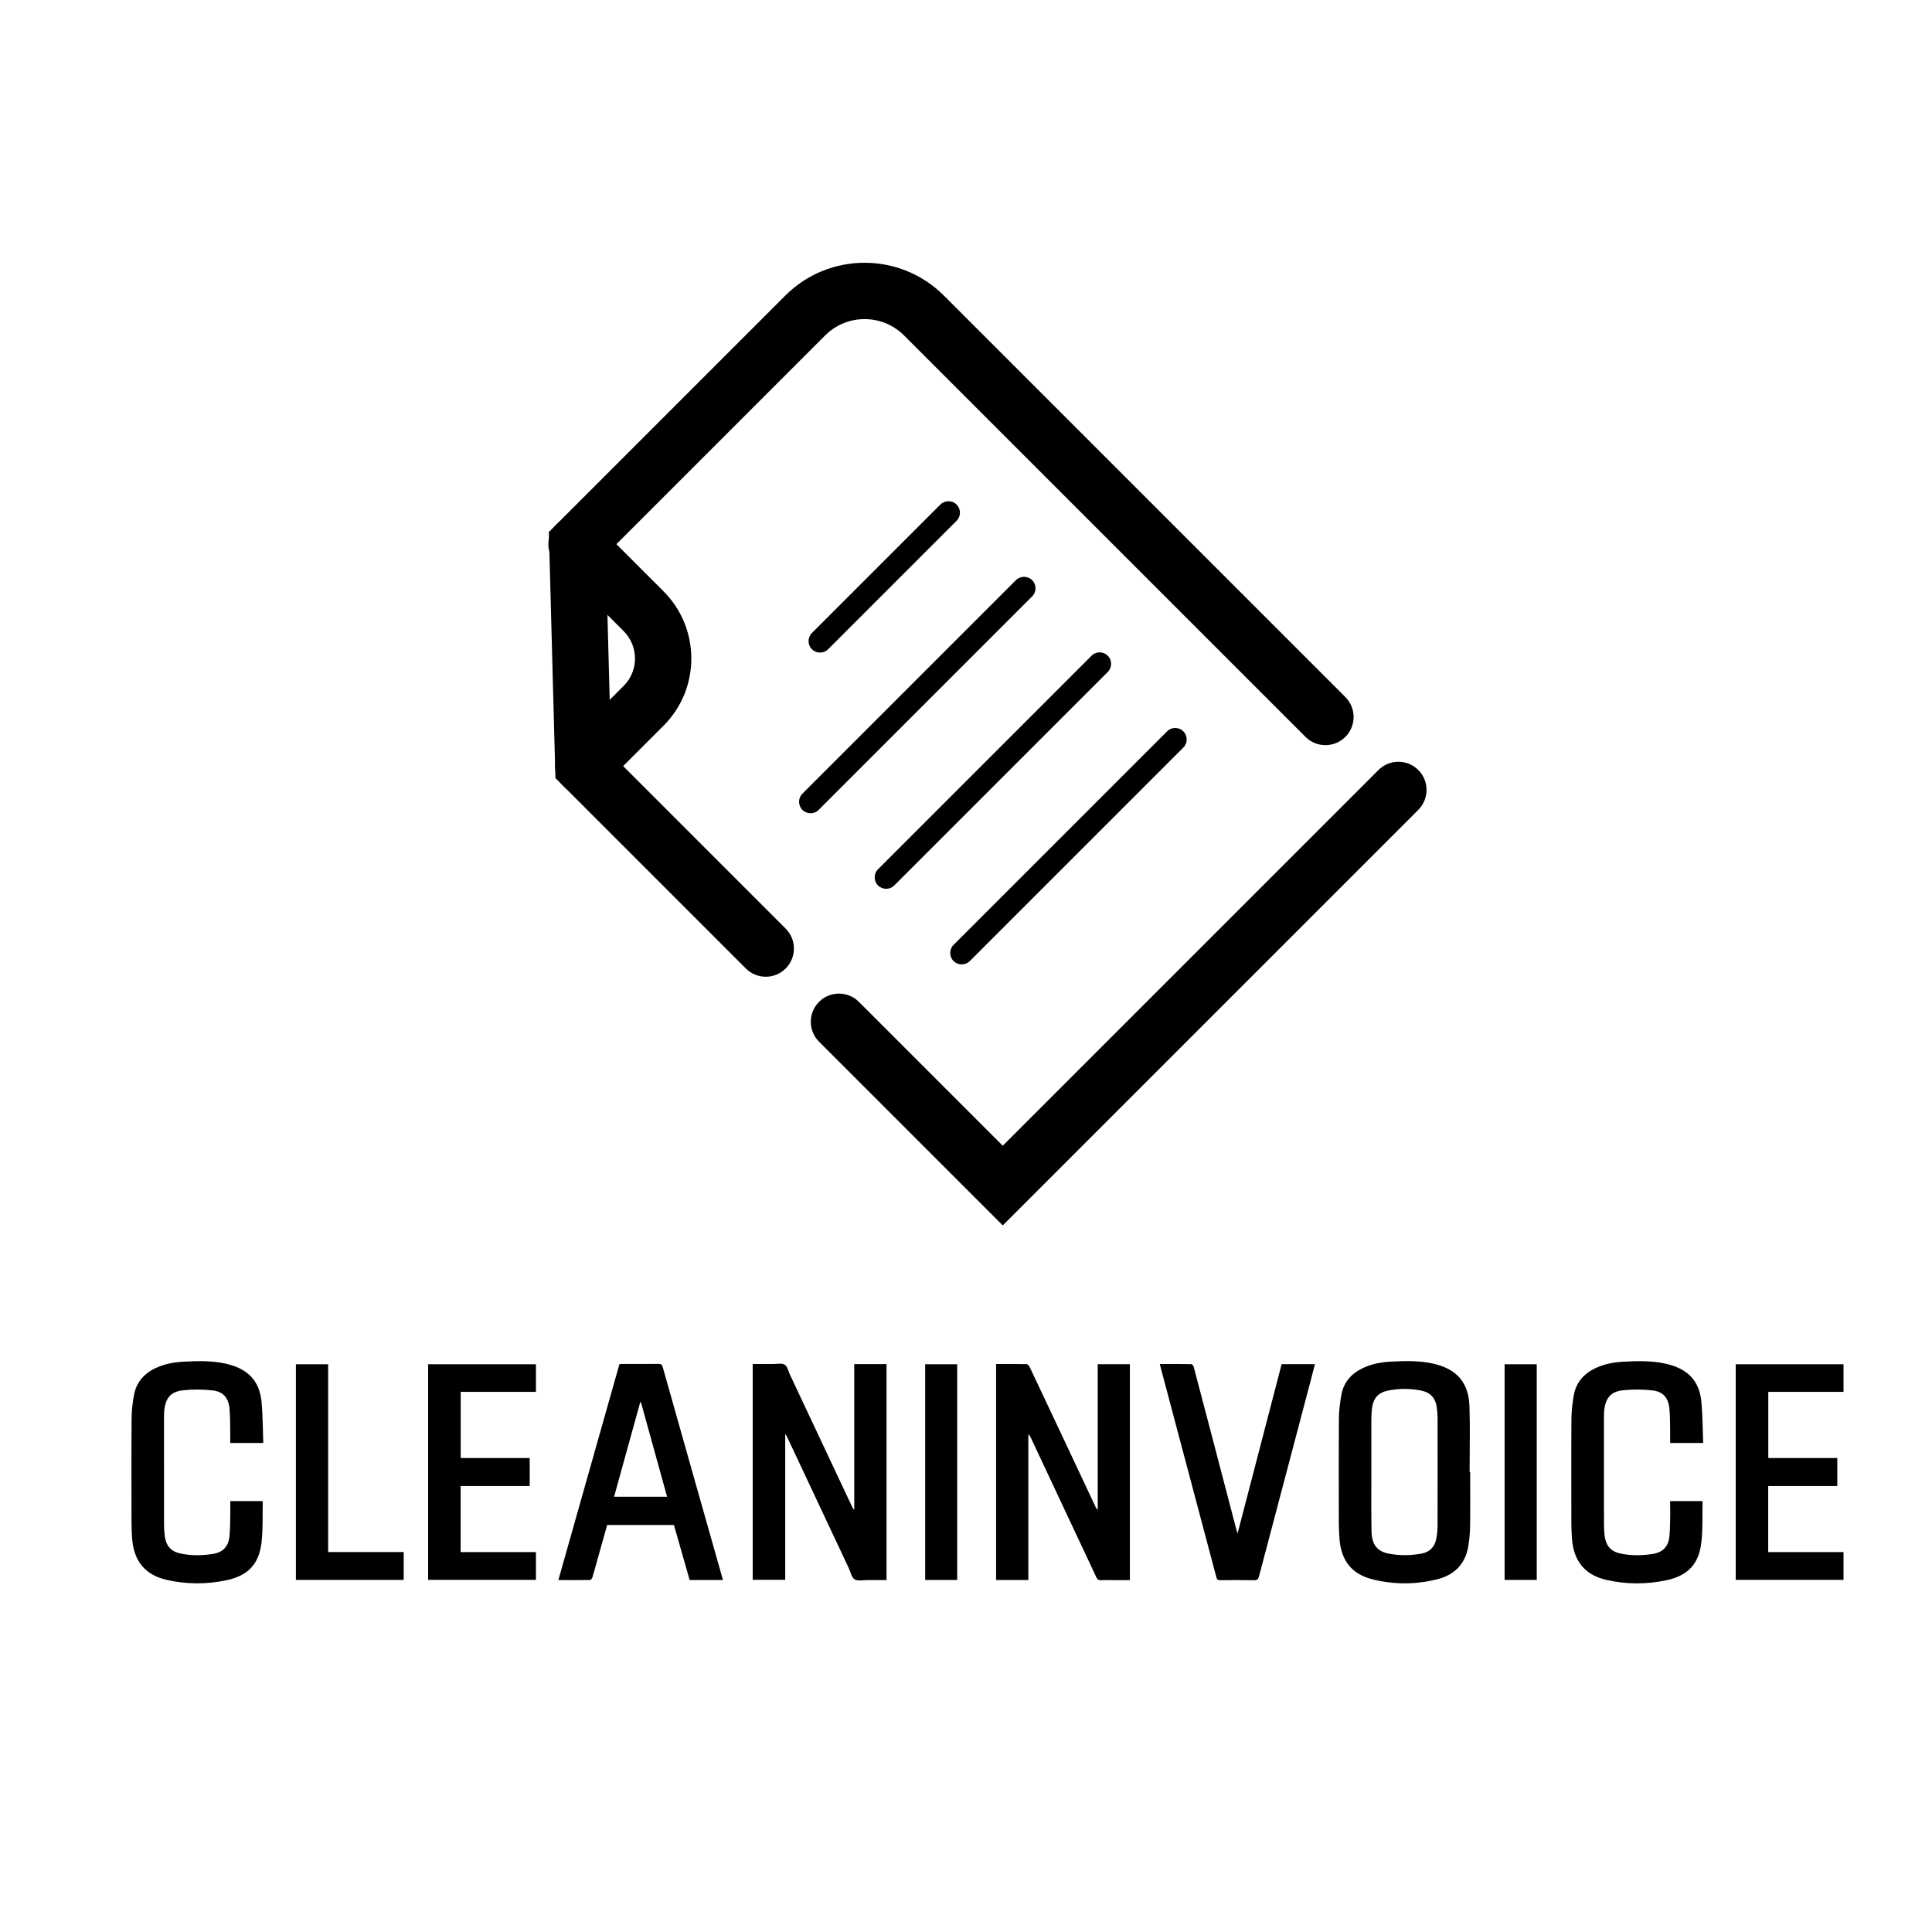
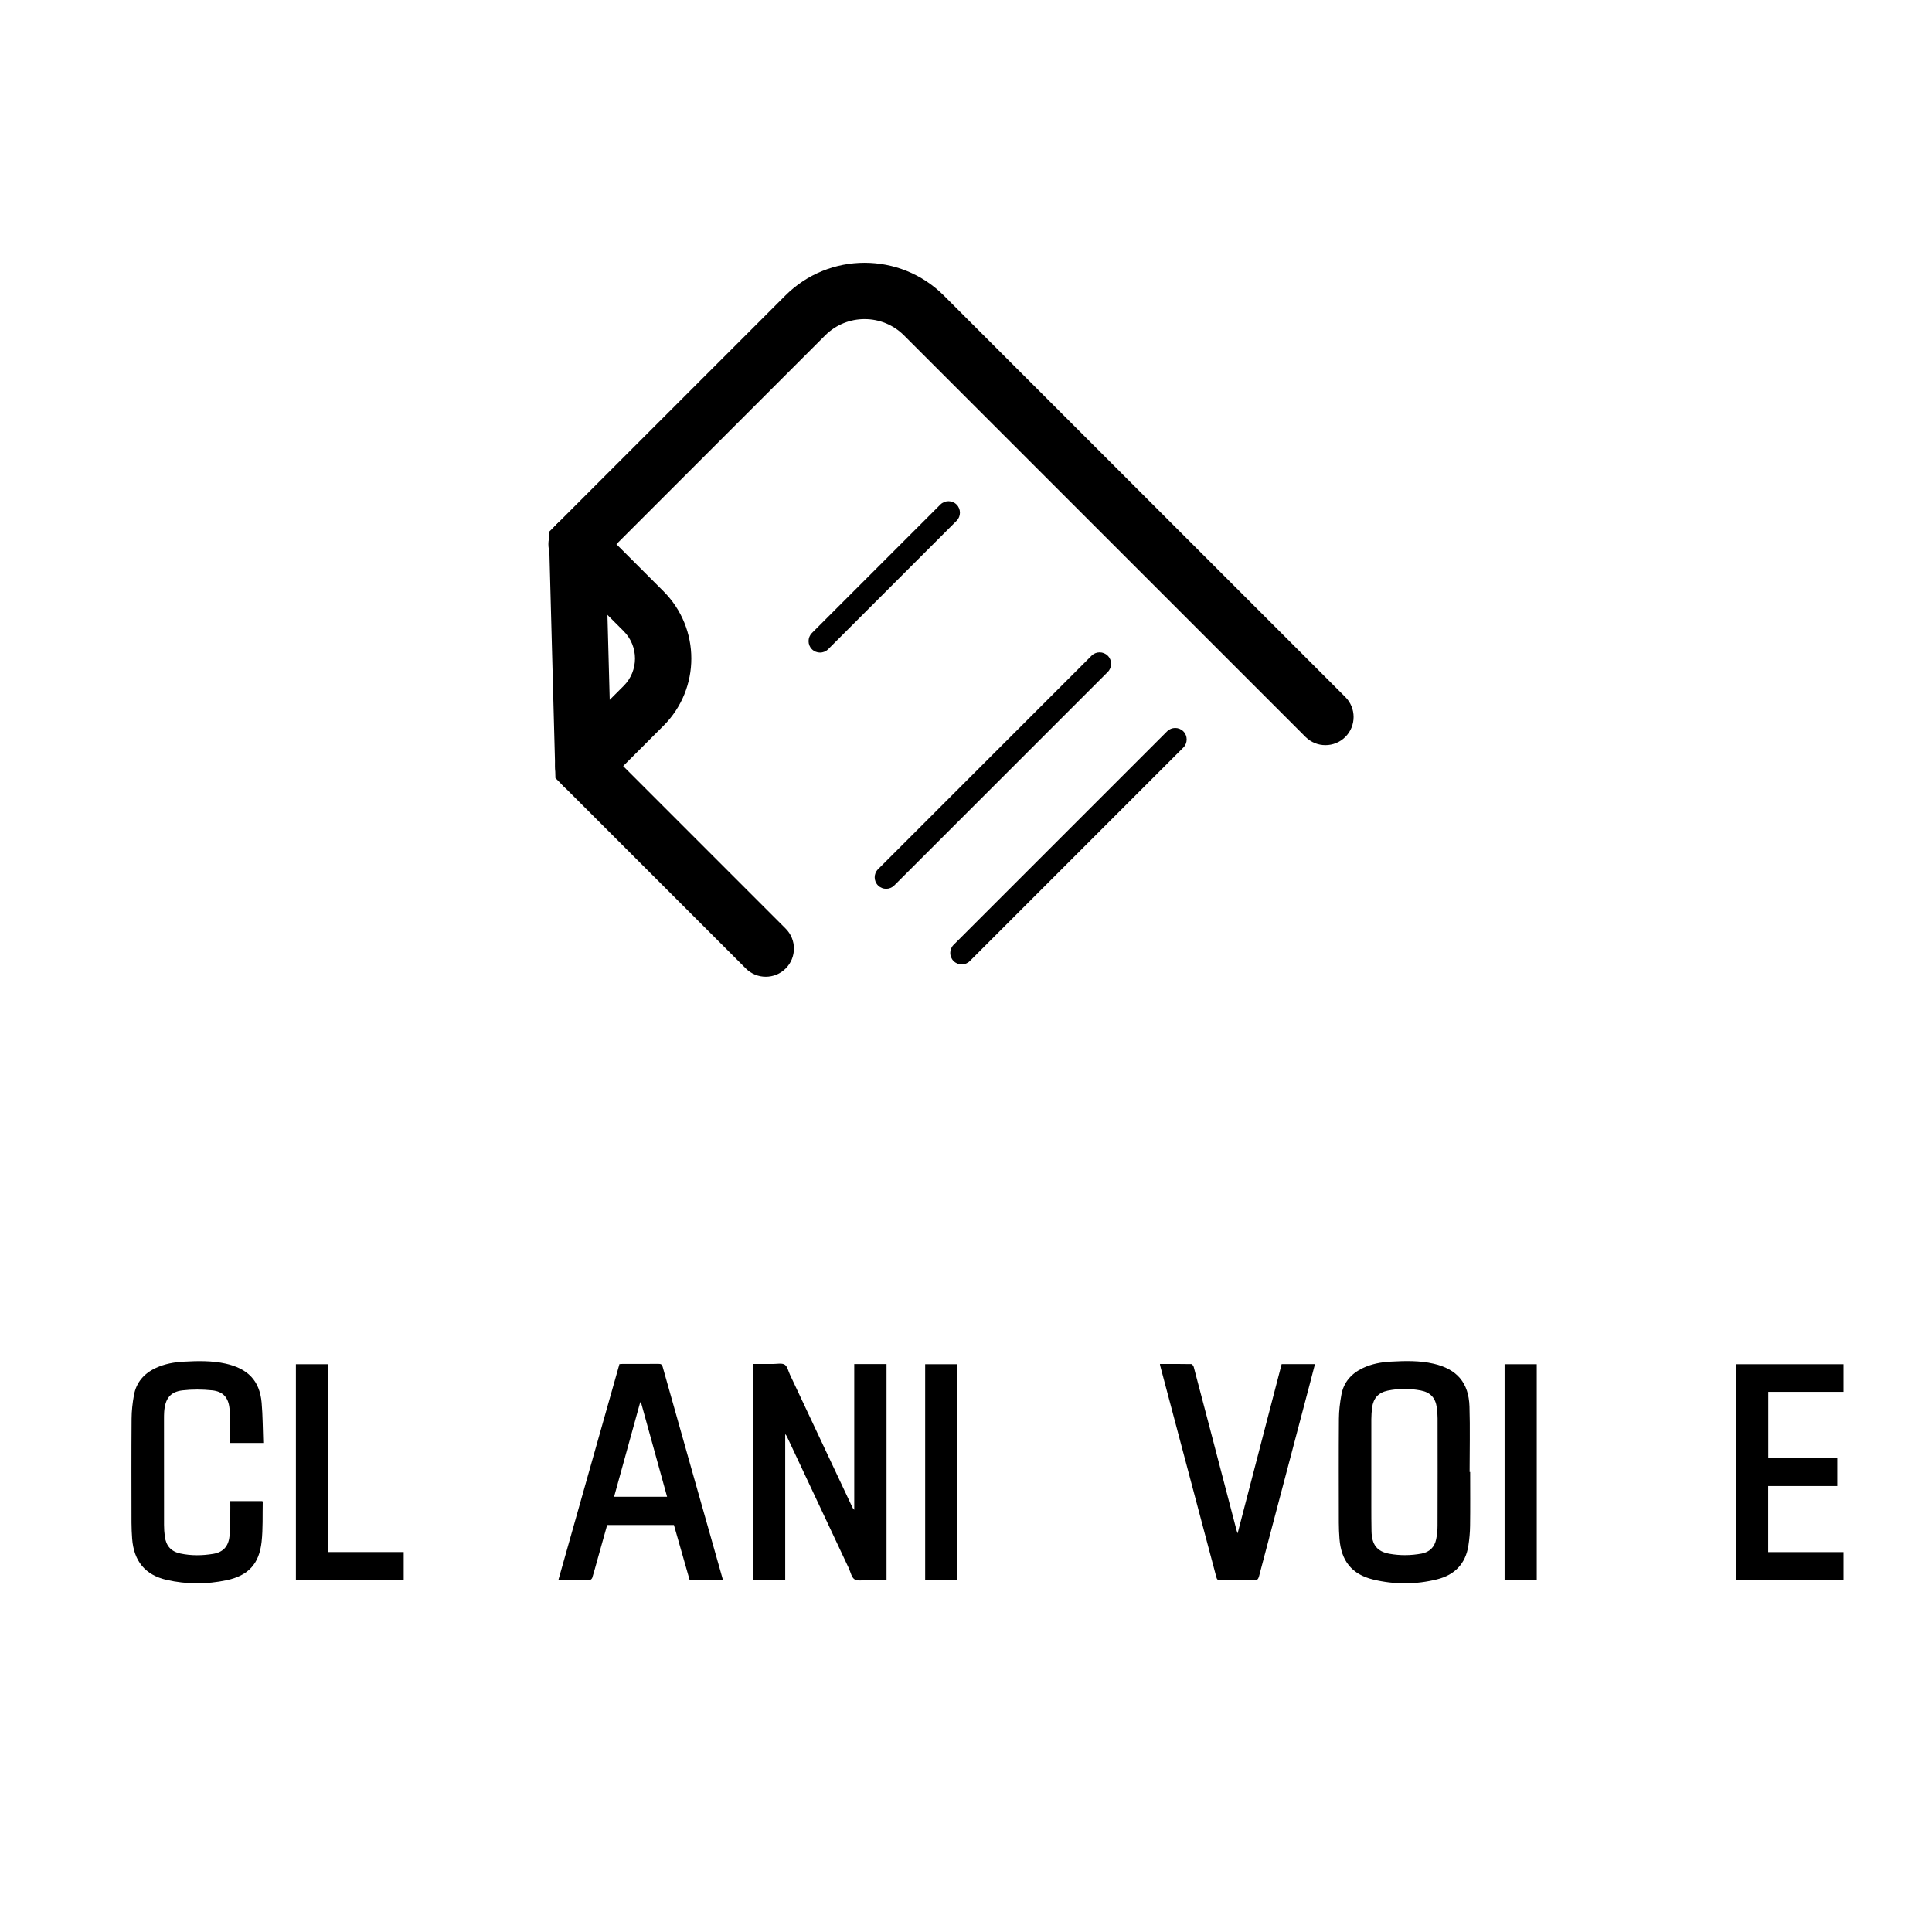
<svg xmlns="http://www.w3.org/2000/svg" class="hidden lg:block h-20 w-auto -my-4" viewBox="0 0 450 450">
  <g transform="translate(-40 -75)">
    <g>
-       <path class="dark:fill-[#FFFFFF]" d="M273.56,360.42l-42.79-42.79c-2.56-2.56-2.56-6.72,0-9.28c2.56-2.56,6.72-2.56,9.28,0l33.51,33.51l87.51-87.51 c2.56-2.56,6.72-2.56,9.28,0c2.56,2.56,2.56,6.72,0,9.28L273.56,360.42z" />
      <path class="fill-[#168840]" d="M218.36,302.5c-1.68,0-3.36-0.64-4.64-1.92l-44.35-44.35l-1.53-57.31l55.08-55.08 c10.18-10.18,26.74-10.18,36.92,0l93.52,93.52c2.56,2.56,2.56,6.72,0,9.28c-2.56,2.56-6.72,2.56-9.28,0l-93.52-93.52 c-5.06-5.06-13.3-5.06-18.36,0l-51.09,51.09l1.24,46.43L223,291.3c2.56,2.56,2.56,6.72,0,9.28 C221.72,301.86,220.04,302.5,218.36,302.5z" />
      <path class="fill-[#168840]" d="M175.86,260c-1.68,0-3.36-0.64-4.64-1.92c-2.56-2.56-2.56-6.72,0-9.28l14.05-14.05 c3.51-3.51,3.51-9.22,0-12.74l-15.62-15.62c-2.56-2.56-2.56-6.72,0-9.28c2.56-2.56,6.72-2.56,9.28,0l15.62,15.62 c8.63,8.63,8.63,22.67,0,31.3l-14.05,14.05C179.22,259.36,177.54,260,175.86,260z" />
      <path class="fill-[#168840]" d="M231,227c-0.68,0-1.37-0.26-1.89-0.78c-1.04-1.04-1.04-2.74,0-3.78l29.92-29.92c1.04-1.04,2.74-1.04,3.78,0 c1.04,1.04,1.04,2.74,0,3.78l-29.92,29.92C232.37,226.74,231.68,227,231,227z" />
-       <path class="fill-[#168840]" d="M228.79,264.42c-0.68,0-1.37-0.26-1.89-0.78c-1.04-1.04-1.04-2.74,0-3.78l49.73-49.73 c1.04-1.04,2.74-1.04,3.78,0c1.04,1.04,1.04,2.74,0,3.78l-49.73,49.73C230.16,264.16,229.48,264.42,228.79,264.42z" />
      <path class="fill-[#168840]" d="M246.4,282.02c-0.68,0-1.37-0.26-1.89-0.78c-1.04-1.04-1.04-2.74,0-3.78l49.73-49.73 c1.04-1.05,2.74-1.04,3.78,0c1.04,1.04,1.04,2.74,0,3.78l-49.73,49.73C247.77,281.76,247.08,282.02,246.4,282.02z" />
      <path class="fill-[#168840]" d="M264,299.63c-0.68,0-1.37-0.26-1.89-0.78c-1.04-1.04-1.04-2.74,0-3.78l49.73-49.73 c1.04-1.04,2.74-1.04,3.78,0c1.04,1.04,1.04,2.74,0,3.78l-49.73,49.73C265.37,299.37,264.69,299.63,264,299.63z" />
    </g>
    <g>
      <path class="fill-[#168840]" d="M238.97,392.72c2.61,0,5.03,0,7.52,0c0,16.75,0,33.48,0,50.31c-1.47,0-2.95,0.01-4.42,0 c-1.03-0.01-2.27,0.29-3.02-0.17c-0.72-0.45-0.93-1.71-1.36-2.62c-4.78-10.16-9.55-20.33-14.33-30.49 c-0.11-0.24-0.23-0.48-0.47-0.7c0,11.29,0,22.57,0,33.92c-2.58,0-5.05,0-7.57,0c0-16.71,0-33.44,0-50.27c1.59,0,3.16-0.01,4.74,0 c0.92,0.01,2.03-0.26,2.71,0.16c0.64,0.4,0.84,1.53,1.23,2.34c4.83,10.25,9.66,20.51,14.48,30.77c0.11,0.24,0.23,0.47,0.49,0.68 C238.97,415.36,238.97,404.08,238.97,392.72z" />
-       <path class="dark:fill-[#FFFFFF]" d="M272.01,392.7c2.41,0,4.76-0.02,7.12,0.03c0.24,0.01,0.57,0.39,0.7,0.67c2.67,5.63,5.32,11.28,7.98,16.92 c2.46,5.24,4.93,10.47,7.39,15.71c0.1,0.22,0.23,0.44,0.48,0.62c0-11.28,0-22.57,0-33.9c2.53,0,4.98,0,7.49,0 c0,16.72,0,33.45,0,50.29c-1.18,0-2.36,0-3.54,0c-1.06,0-2.12-0.04-3.17,0.02c-0.6,0.03-0.87-0.19-1.12-0.72 c-5.09-10.86-10.19-21.72-15.29-32.57c-0.12-0.25-0.25-0.49-0.53-0.7c0,11.3,0,22.61,0,33.95c-2.55,0-5,0-7.51,0 C272.01,426.26,272.01,409.53,272.01,392.7z" />
      <path class="dark:fill-[#FFFFFF]" d="M382.43,417.85c0,4.18,0.04,8.36-0.02,12.54c-0.02,1.55-0.16,3.12-0.4,4.65c-0.66,4.2-3.21,6.79-7.24,7.8 c-4.95,1.25-9.98,1.26-14.93,0.06c-4.98-1.21-7.45-4.35-7.85-9.49c-0.1-1.24-0.14-2.48-0.15-3.73 c-0.01-8.07-0.04-16.14,0.02-24.21c0.01-1.86,0.24-3.75,0.57-5.58c0.53-2.94,2.33-4.97,5.01-6.24c2.06-0.98,4.27-1.38,6.53-1.5 c3.33-0.18,6.67-0.27,9.95,0.49c5.42,1.25,8.18,4.42,8.35,9.97c0.16,5.07,0.03,10.16,0.03,15.24 C382.34,417.85,382.39,417.85,382.43,417.85z M359.41,417.87c0,0.77,0,1.53,0,2.3c0.01,3.81-0.03,7.62,0.04,11.43 c0.06,3.2,1.3,4.78,4.16,5.3c2.49,0.45,5.01,0.42,7.5-0.04c1.86-0.35,3.02-1.5,3.4-3.33c0.21-1.03,0.32-2.09,0.32-3.14 c0.03-8.34,0.02-16.67,0.01-25.01c0-0.84-0.06-1.69-0.18-2.53c-0.31-2.24-1.48-3.54-3.71-3.97c-2.57-0.5-5.16-0.5-7.73,0.03 c-2.17,0.45-3.34,1.77-3.63,3.96c-0.12,0.89-0.17,1.79-0.18,2.69C359.4,409.66,359.41,413.77,359.41,417.87z" />
      <path class="fill-[#168840]" d="M208.36,443.01c-2.6,0-5.14,0-7.73,0c-1.22-4.27-2.44-8.53-3.66-12.81c-5.19,0-10.34,0-15.55,0 c-0.74,2.63-1.47,5.25-2.21,7.87c-0.41,1.48-0.81,2.96-1.26,4.42c-0.07,0.22-0.38,0.52-0.59,0.52c-2.38,0.04-4.76,0.02-7.31,0.02 c4.75-16.81,9.49-33.53,14.23-50.3c0.25-0.01,0.48-0.04,0.71-0.04c2.8,0,5.61,0.01,8.41-0.01c0.51,0,0.77,0.09,0.94,0.66 c4.61,16.37,9.25,32.74,13.89,49.1C208.29,442.6,208.31,442.76,208.36,443.01z M195.38,423.63c-2.05-7.4-4.07-14.7-6.09-22.01 c-0.06,0.01-0.12,0.01-0.18,0.02c-2.02,7.31-4.05,14.63-6.08,21.99C187.15,423.63,191.21,423.63,195.38,423.63z" />
      <path class="fill-[#168840]" d="M93.64,424.63c2.57,0,5.03,0,7.46,0c0.05,0.08,0.1,0.13,0.1,0.17c-0.07,3.12,0.07,6.26-0.27,9.35 c-0.57,5.12-3.11,7.84-8.15,8.91c-4.63,0.98-9.32,0.98-13.94-0.07c-5.03-1.14-7.66-4.38-8.06-9.59c-0.09-1.24-0.14-2.48-0.15-3.73 c-0.01-8.07-0.04-16.14,0.02-24.21c0.01-1.84,0.22-3.7,0.55-5.51c0.55-3,2.37-5.06,5.12-6.33c2.05-0.95,4.22-1.34,6.45-1.46 c3.28-0.18,6.57-0.26,9.8,0.46c5.13,1.15,7.91,3.93,8.37,9.09c0.27,3.1,0.26,6.22,0.38,9.39c-2.66,0-5.13,0-7.69,0 c0-0.76,0.01-1.49,0-2.23c-0.04-1.93,0.01-3.87-0.17-5.78c-0.25-2.56-1.49-3.98-4.03-4.25c-2.29-0.24-4.66-0.26-6.95,0.01 c-2.83,0.34-4.01,1.93-4.24,4.97c-0.04,0.58-0.04,1.16-0.04,1.75c0,8.2-0.01,16.41,0.01,24.61c0,0.9,0.06,1.8,0.18,2.69 c0.3,2.2,1.46,3.51,3.63,3.97c2.54,0.54,5.11,0.5,7.65,0.08c2.28-0.38,3.54-1.73,3.78-4.07c0.18-1.78,0.15-3.59,0.19-5.39 C93.66,426.54,93.64,425.62,93.64,424.63z" />
-       <path class="dark:fill-[#FFFFFF]" d="M429,424.63c2.57,0,5.03,0,7.46,0c0.05,0.09,0.1,0.13,0.1,0.18c-0.07,3.12,0.07,6.26-0.27,9.35 c-0.57,5.11-3.11,7.84-8.15,8.91c-4.63,0.98-9.32,0.98-13.94-0.07c-5.03-1.14-7.66-4.38-8.06-9.59c-0.09-1.24-0.14-2.48-0.14-3.73 c-0.01-8.07-0.04-16.14,0.02-24.21c0.01-1.84,0.23-3.7,0.55-5.51c0.54-2.97,2.34-5.02,5.05-6.3c2.04-0.96,4.22-1.36,6.45-1.49 c3.2-0.18,6.41-0.26,9.57,0.39c5.41,1.11,8.21,4,8.66,9.08c0.28,3.12,0.28,6.27,0.4,9.46c-2.66,0-5.13,0-7.69,0 c0-0.82,0.01-1.6,0-2.39c-0.04-1.88,0.01-3.76-0.17-5.62c-0.25-2.56-1.5-3.98-4.03-4.25c-2.27-0.24-4.61-0.26-6.87-0.01 c-2.85,0.32-4.08,1.94-4.31,4.99c-0.04,0.58-0.04,1.16-0.04,1.75c0,8.2-0.01,16.41,0.01,24.61c0,0.9,0.06,1.8,0.18,2.69 c0.3,2.19,1.46,3.51,3.63,3.97c2.54,0.54,5.11,0.5,7.65,0.08c2.28-0.38,3.54-1.73,3.78-4.07c0.18-1.78,0.15-3.59,0.19-5.39 C429.02,426.53,429,425.61,429,424.63z" />
      <path class="dark:fill-[#FFFFFF]" d="M310.17,392.7c2.49,0,4.9-0.02,7.3,0.03c0.2,0,0.5,0.39,0.57,0.65c1.22,4.57,2.41,9.14,3.61,13.72 c2.12,8.1,4.24,16.2,6.36,24.3c0.05,0.2,0.13,0.38,0.25,0.75c3.45-13.25,6.85-26.33,10.26-39.42c2.59,0,5.12,0,7.76,0 c-0.45,1.74-0.89,3.44-1.34,5.14c-3.9,14.76-7.81,29.52-11.69,44.29c-0.18,0.68-0.43,0.91-1.15,0.9 c-2.62-0.05-5.24-0.03-7.86-0.01c-0.53,0.01-0.78-0.11-0.92-0.67c-4.33-16.37-8.69-32.73-13.04-49.1 C310.23,393.13,310.22,392.97,310.17,392.7z" />
-       <path class="fill-[#168840]" d="M164.83,392.76c0,2.15,0,4.25,0,6.43c-5.85,0-11.66,0-17.52,0c0,5.16,0,10.25,0,15.41c5.36,0,10.69,0,16.07,0 c0,2.2,0,4.33,0,6.53c-5.38,0-10.72,0-16.09,0c0,5.14,0,10.21,0,15.38c5.84,0,11.67,0,17.54,0c0,2.2,0,4.31,0,6.47 c-8.37,0-16.72,0-25.11,0c0-16.73,0-33.44,0-50.22C148.06,392.76,156.41,392.76,164.83,392.76z" />
      <path class="dark:fill-[#FFFFFF]" d="M469.39,392.76c0,2.15,0,4.25,0,6.43c-5.85,0-11.66,0-17.52,0c0,5.16,0,10.25,0,15.41c5.36,0,10.69,0,16.07,0 c0,2.2,0,4.33,0,6.53c-5.38,0-10.72,0-16.09,0c0,5.14,0,10.21,0,15.38c5.84,0,11.67,0,17.54,0c0,2.2,0,4.31,0,6.47 c-8.37,0-16.72,0-25.11,0c0-16.73,0-33.44,0-50.22C462.62,392.76,470.97,392.76,469.39,392.76z" />
      <path class="fill-[#168840]" d="M134.03,436.5c0,2.23,0,4.34,0,6.49c-8.39,0-16.73,0-25.11,0c0-16.75,0-33.46,0-50.23c2.47,0,4.94,0,7.51,0 c0,14.55,0,29.11,0,43.74C122.33,436.5,128.14,436.5,134.03,436.5z" />
      <path class="dark:fill-[#FFFFFF]" d="M262.95,443c-2.51,0-4.97,0-7.46,0c0-16.75,0-33.46,0-50.24c2.46,0,4.93,0,7.46,0C262.95,409.47,262.95,426.2,262.95,443z" />
      <path class="dark:fill-[#FFFFFF]" d="M397.94,392.76c0,16.76,0,33.47,0,50.23c-2.51,0-4.98,0-7.49,0c0-16.74,0-33.45,0-50.23 C392.92,392.76,395.39,392.76,397.94,392.76z" />
    </g>
  </g>
</svg>